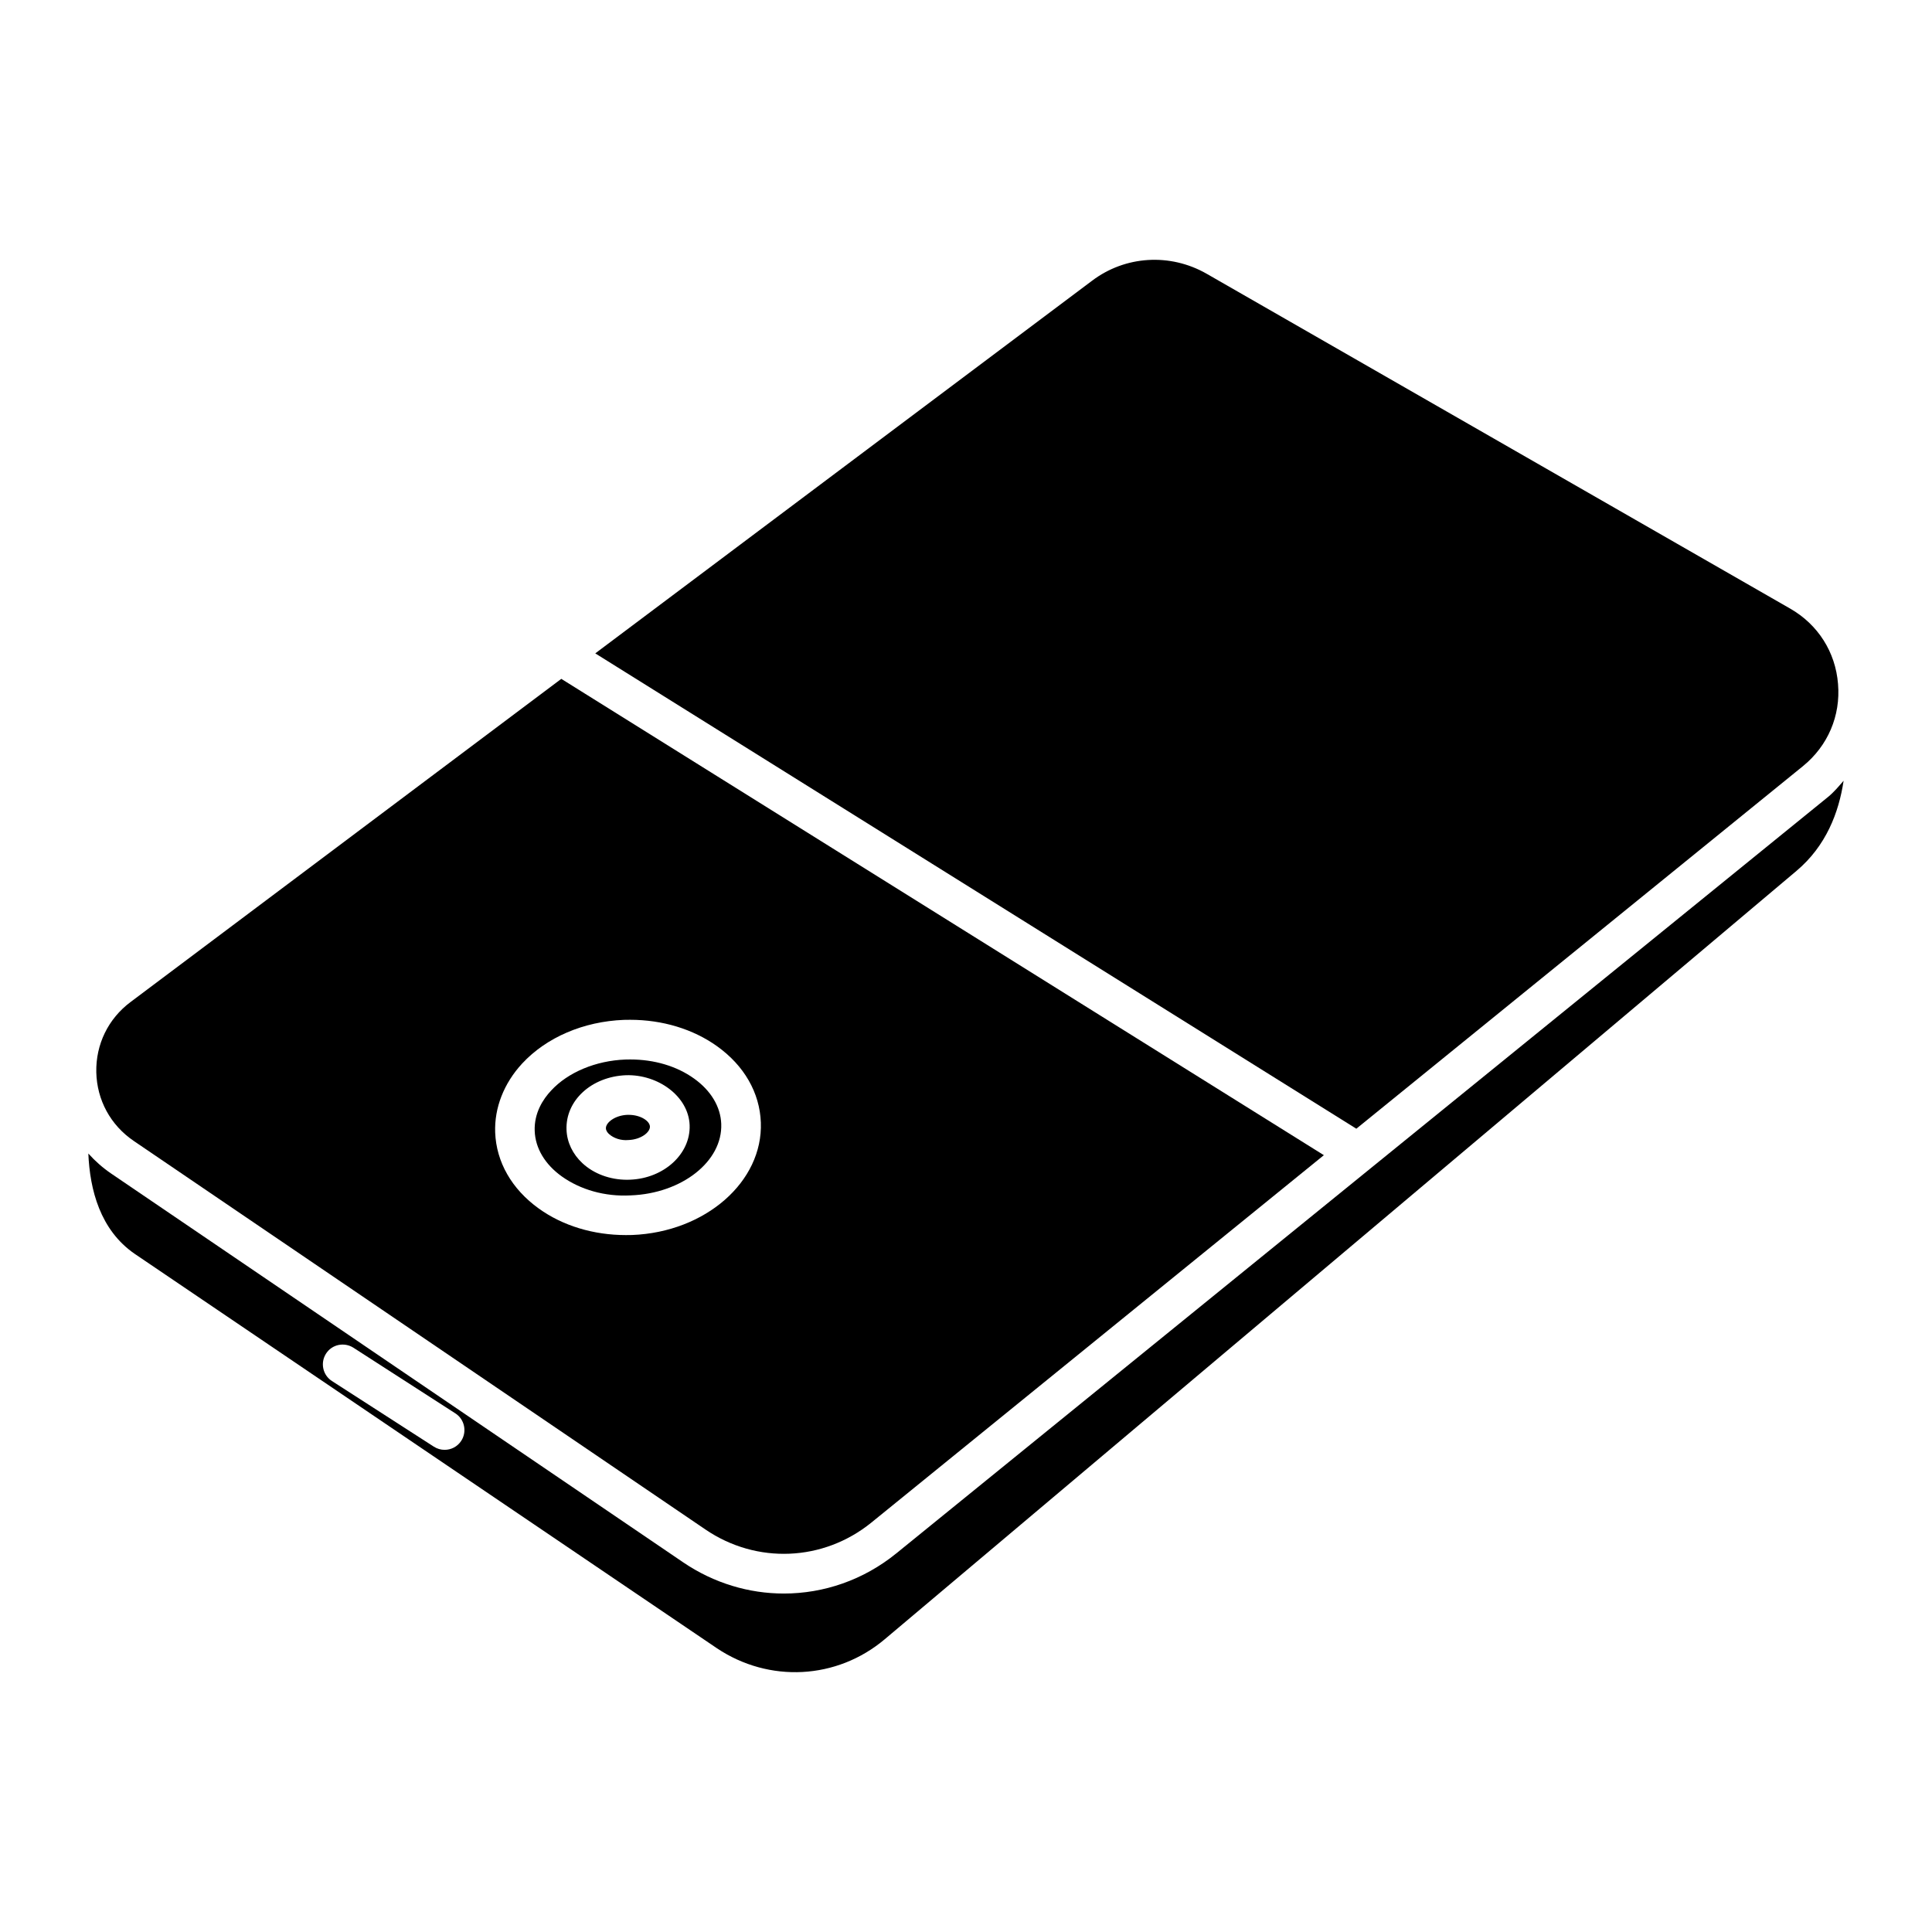
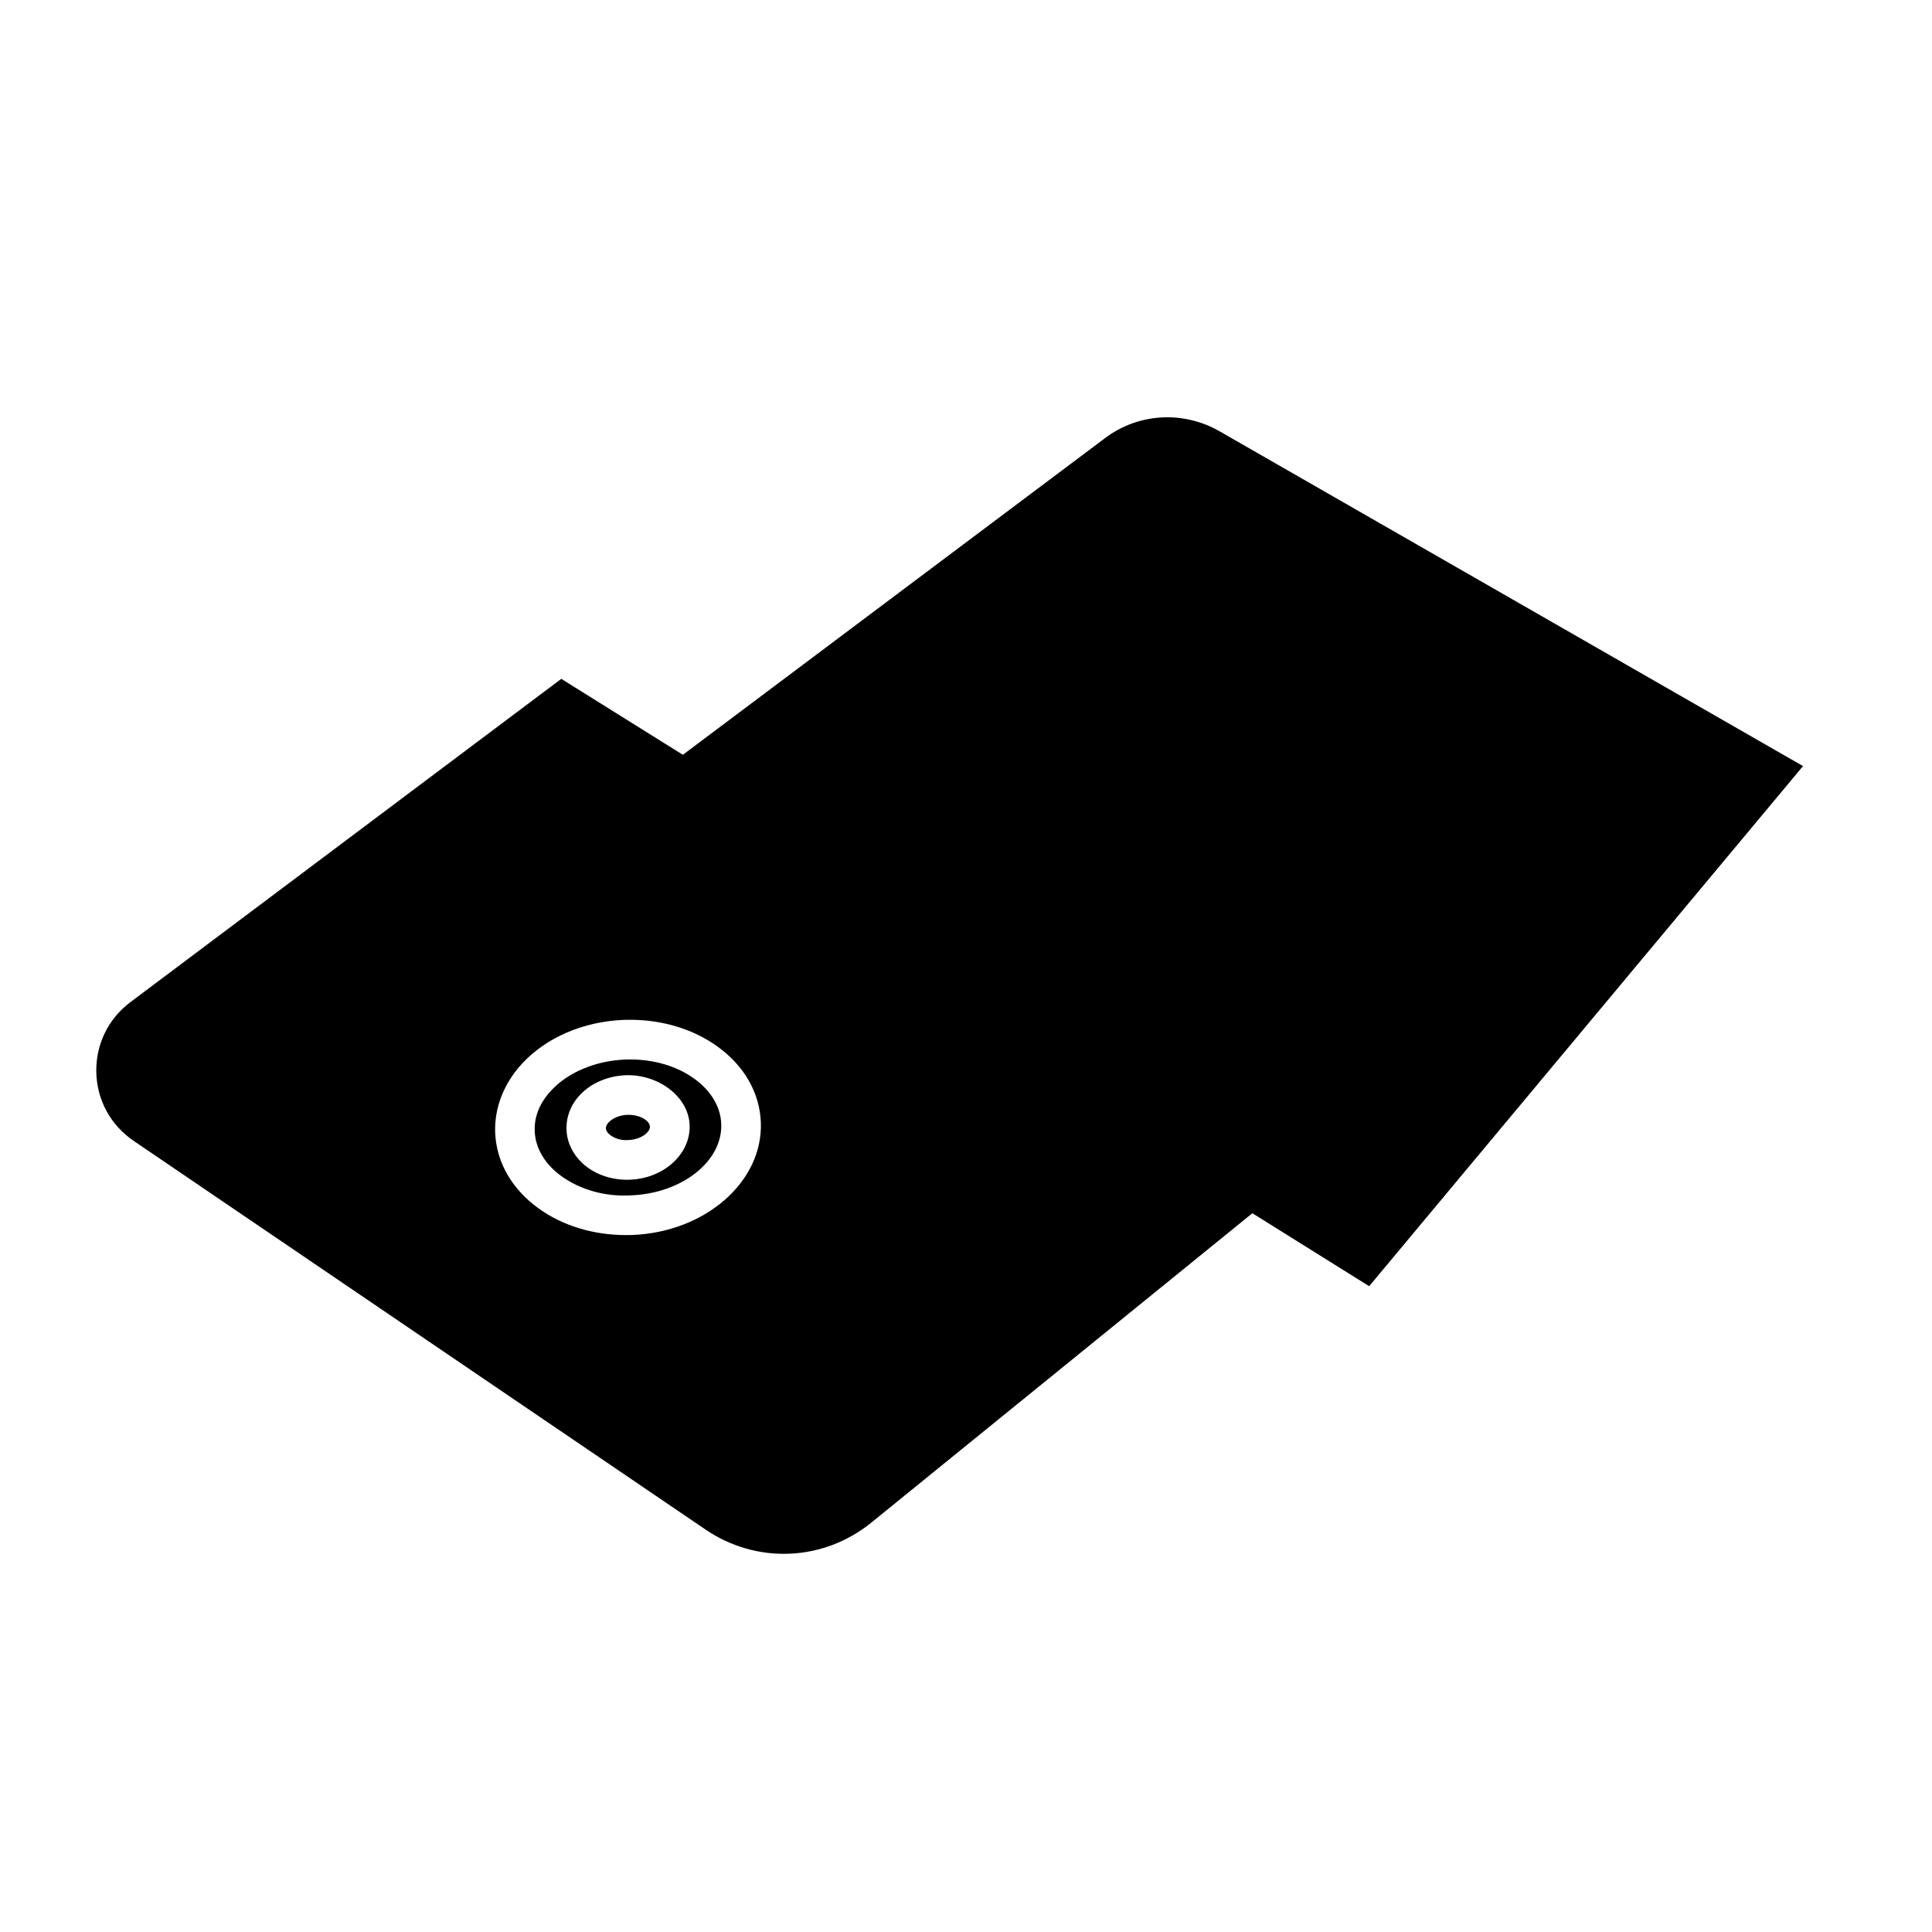
<svg xmlns="http://www.w3.org/2000/svg" fill="#000000" width="800px" height="800px" version="1.1" viewBox="144 144 512 512">
  <g>
    <path d="m310.55 446.12c3.273-0.125 5.731-2.016 5.688-3.57-0.062-1.492-2.5-3.106-5.625-3.106h-0.355c-3.254 0.125-5.731 2.035-5.688 3.57 0.02 0.629 0.461 1.195 0.84 1.531 1.195 1.07 3.106 1.766 5.141 1.574z" />
-     <path d="m621.82 347.02c6.57-5.352 9.992-13.309 9.277-21.77-0.672-8.461-5.312-15.742-12.68-19.965l-154.67-88.754c-9.637-5.5-21.539-4.809-30.375 1.891l-131.62 98.727 201.69 125.97z" />
+     <path d="m621.82 347.02l-154.67-88.754c-9.637-5.5-21.539-4.809-30.375 1.891l-131.62 98.727 201.69 125.97z" />
    <path d="m179.43 446.35 151.56 103.01c13.539 9.195 31.195 8.461 43.938-1.867l119.91-97.359-202.09-126.23-114.16 85.648c-5.918 4.43-9.215 11.211-9.07 18.598 0.172 7.391 3.781 14.023 9.91 18.199zm102.93-20.488c6.465-6.969 16.289-11.168 26.973-11.586 0.566-0.02 1.133-0.02 1.66-0.02 8.566 0 16.688 2.457 23.051 7.012 7.18 5.141 11.293 12.32 11.586 20.191 0.586 15.703-14.695 29.074-34.113 29.828-0.547 0.02-1.113 0.02-1.66 0.02-8.566 0-16.711-2.457-23.07-7.031-7.156-5.141-11.27-12.32-11.562-20.191-0.23-6.508 2.309-12.996 7.137-18.223z" />
    <path d="m311.12 460.79c13.602-0.504 24.395-9.027 24.016-18.934v-0.02c-0.168-4.535-2.731-8.816-7.199-12.008-4.598-3.297-10.539-5.059-16.918-5.059-0.441 0-0.859 0-1.281 0.02-7.828 0.293-15.199 3.359-19.691 8.23-2.098 2.227-4.535 5.918-4.344 10.707 0.168 4.578 2.731 8.859 7.199 12.051 4.91 3.5 11.398 5.387 18.219 5.012zm-1.215-31.848c8.523-0.25 16.562 5.606 16.855 13.227v0.02c0.273 7.621-6.824 14.105-15.809 14.441-0.25 0-0.504 0.02-0.777 0.02-4.512 0-8.797-1.574-11.82-4.387-2.582-2.394-4.094-5.543-4.219-8.836-0.312-7.766 6.613-14.125 15.77-14.484z" />
-     <path d="m381.53 555.66c-8.711 7.074-19.23 10.645-29.809 10.645-9.215 0-18.492-2.731-26.641-8.25l-151.56-103.01c-2.289-1.555-4.324-3.359-6.109-5.352 0.398 9.551 3.106 20.277 12.301 26.598l154.29 104.52c13.832 9.238 31.762 8.312 44.461-2.394l241.62-203.62c7.852-6.613 11.23-15.473 12.492-23.891-1.301 1.492-2.562 3.023-4.137 4.305zm-115.29-29.832c-1.008 1.555-2.688 2.394-4.41 2.394-0.988 0-1.973-0.273-2.856-0.84l-27.016-17.402c-2.414-1.555-3.129-4.809-1.555-7.262 1.574-2.457 4.828-3.106 7.262-1.555l27.016 17.402c2.418 1.551 3.133 4.828 1.559 7.262z" />
  </g>
</svg>